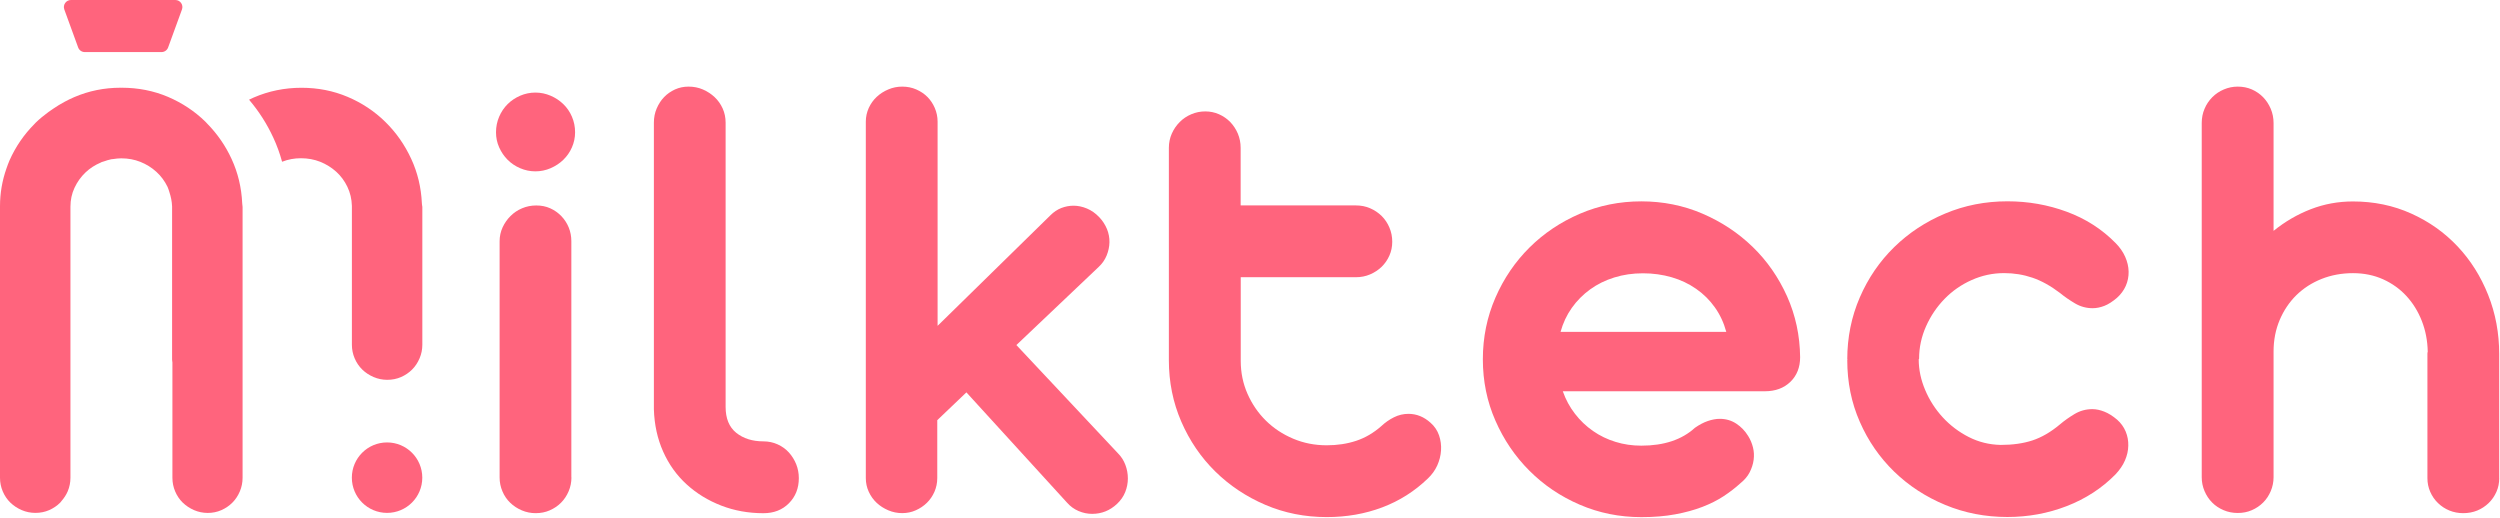
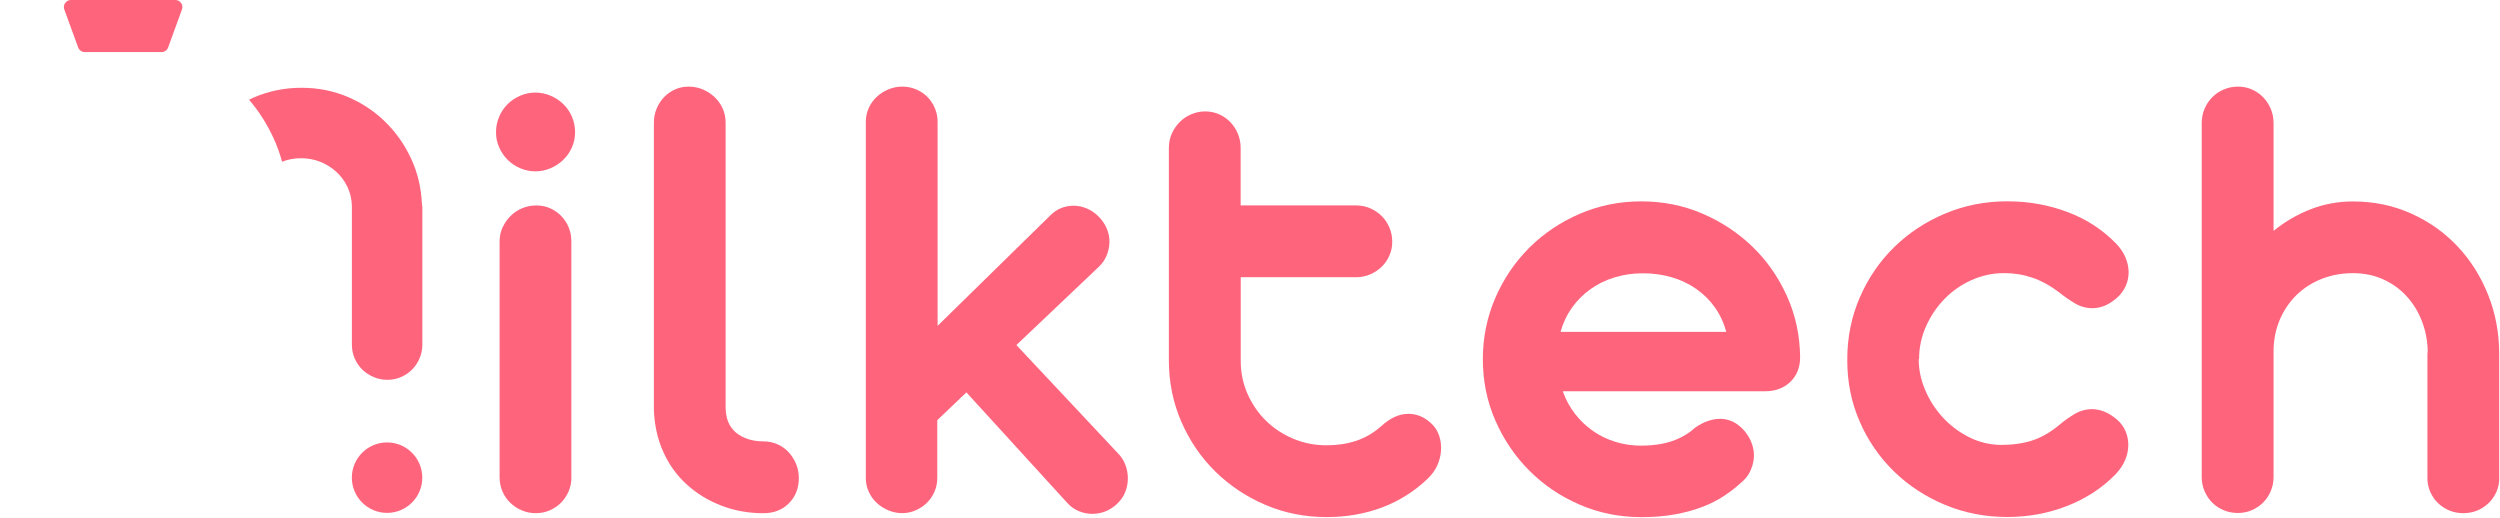
<svg xmlns="http://www.w3.org/2000/svg" width="2108" height="437" viewBox="0 0 2108 437" fill="none">
  <path d="M418.235 111.542C418.235 106.909 419.131 102.509 420.882 98.421C422.634 94.333 425.008 90.79 428.005 87.832C430.963 84.873 434.505 82.498 438.592 80.707C442.679 78.955 446.961 78.06 451.437 78.06C455.913 78.06 460.195 78.955 464.282 80.707C468.369 82.459 471.95 84.834 475.025 87.832C478.1 90.79 480.513 94.333 482.265 98.421C484.016 102.509 484.912 106.87 484.912 111.542C484.912 116.019 484.016 120.224 482.265 124.234C480.513 128.244 478.1 131.709 475.025 134.707C471.95 137.705 468.369 140.041 464.282 141.832C460.195 143.584 455.913 144.479 451.437 144.479C446.961 144.479 442.679 143.584 438.592 141.832C434.505 140.08 430.963 137.705 428.005 134.707C425.047 131.748 422.673 128.244 420.882 124.234C419.092 120.224 418.235 116.019 418.235 111.542ZM481.837 402.565C481.837 406.653 481.058 410.546 479.462 414.283C477.866 418.021 475.725 421.214 473.04 423.9C470.354 426.586 467.201 428.727 463.542 430.324C459.923 431.92 455.952 432.699 451.671 432.699C447.584 432.699 443.691 431.92 439.955 430.324C436.218 428.727 432.987 426.625 430.185 423.9C427.382 421.214 425.203 417.982 423.646 414.283C422.05 410.546 421.271 406.653 421.271 402.565V203.345C421.271 199.257 422.128 195.403 423.763 191.782C425.436 188.162 427.655 184.93 430.457 182.166C433.26 179.363 436.491 177.183 440.227 175.625C443.964 174.029 447.934 173.25 452.216 173.25C456.497 173.25 460.39 174.029 463.932 175.625C467.474 177.221 470.588 179.402 473.273 182.166C475.959 184.969 478.061 188.162 479.54 191.782C481.019 195.403 481.759 199.257 481.759 203.345V402.565H481.837Z" fill="#FF647D" />
  <path d="M643.718 372.158C648 372.158 651.97 373.015 655.707 374.689C659.404 376.363 662.596 378.66 665.204 381.541C667.812 384.422 669.836 387.731 671.354 391.43C672.833 395.167 673.573 399.061 673.573 403.149C673.573 411.714 670.77 418.761 665.204 424.367C659.638 429.973 652.476 432.737 643.718 432.737C631.068 432.737 619.196 430.596 608.142 426.314C597.088 422.031 587.357 416.074 578.988 408.443C570.62 400.813 564.003 391.624 559.176 380.801C554.35 370.017 551.742 358.103 551.353 345.1V103.444C551.353 99.161 552.131 95.151 553.727 91.452C555.323 87.754 557.386 84.522 559.994 81.836C562.601 79.15 565.676 77.008 569.18 75.412C572.722 73.816 576.536 73.037 580.623 73.037C584.905 73.037 588.875 73.816 592.611 75.412C596.309 77.008 599.618 79.15 602.498 81.836C605.378 84.522 607.675 87.754 609.349 91.452C611.022 95.19 611.84 99.161 611.84 103.444V343.153C611.84 352.808 614.798 360.089 620.753 364.916C626.786 369.744 634.415 372.158 643.718 372.158Z" fill="#FF647D" />
  <path d="M857.021 290.944L942.653 382.203C945.455 385.006 947.518 388.237 948.919 391.975C950.321 395.712 951.021 399.489 951.021 403.421C951.021 407.314 950.282 411.13 948.803 414.867C947.323 418.605 944.988 421.953 941.835 424.912C935.88 430.479 928.913 433.283 920.894 433.283C917.002 433.283 913.187 432.504 909.451 430.908C905.714 429.311 902.483 426.975 899.681 423.783L814.866 330.85L790.306 354.288V403.11C790.306 407.198 789.488 411.052 787.931 414.673C786.335 418.293 784.195 421.408 781.509 424.016C778.823 426.625 775.709 428.727 772.167 430.285C768.625 431.881 764.811 432.66 760.724 432.66C756.637 432.66 752.744 431.881 749.008 430.285C745.271 428.688 742.04 426.625 739.238 424.016C736.435 421.408 734.217 418.293 732.543 414.673C730.869 411.052 730.052 407.198 730.052 403.11V102.587C730.052 98.499 730.908 94.645 732.543 91.024C734.217 87.403 736.435 84.289 739.238 81.68C742.04 79.072 745.271 76.969 749.008 75.412C752.744 73.816 756.637 73.037 760.724 73.037C765.005 73.037 768.937 73.816 772.595 75.412C776.215 77.008 779.329 79.072 781.937 81.68C784.545 84.289 786.647 87.403 788.204 91.024C789.761 94.645 790.578 98.499 790.578 102.587V274.748L885.707 181.543C888.51 178.74 891.546 176.715 894.893 175.392C898.241 174.107 901.666 173.445 905.208 173.445C908.906 173.445 912.681 174.223 916.496 175.82C920.311 177.416 923.775 179.869 926.966 183.217C929.769 186.176 931.871 189.485 933.389 193.106C934.868 196.727 935.569 200.464 935.491 204.28C935.413 208.095 934.596 211.833 933.116 215.453C931.637 219.074 929.38 222.306 926.421 225.07L857.021 290.944Z" fill="#FF647D" />
  <path d="M1046.19 173.212H1143.26C1147.55 173.212 1151.56 173.99 1155.25 175.586C1158.95 177.183 1162.22 179.363 1165.02 182.127C1167.83 184.93 1170 188.162 1171.56 191.899C1173.16 195.637 1173.94 199.608 1173.94 203.891C1173.94 207.979 1173.16 211.833 1171.56 215.454C1169.97 219.074 1167.79 222.228 1165.02 224.953C1162.22 227.64 1158.99 229.781 1155.25 231.377C1151.52 232.974 1147.55 233.752 1143.26 233.752H1046.19V304.337C1046.19 314.187 1048.1 323.453 1051.91 332.096C1055.73 340.74 1060.9 348.292 1067.4 354.677C1073.9 361.101 1081.57 366.163 1090.41 369.9C1099.24 373.638 1108.66 375.468 1118.7 375.468C1127.62 375.468 1135.91 374.222 1143.54 371.691C1151.17 369.16 1158.21 365.034 1164.75 359.271C1167.9 356.313 1171.45 353.821 1175.34 351.874C1179.23 349.928 1183.32 348.954 1187.6 348.954C1194.49 348.954 1200.72 351.485 1206.28 356.507C1209.63 359.466 1212 363.009 1213.4 367.097C1214.81 371.185 1215.35 375.429 1215.08 379.789C1214.81 384.15 1213.72 388.393 1211.89 392.481C1210.02 396.569 1207.41 400.19 1204.06 403.382C1192.89 414.167 1180.09 422.304 1165.57 427.793C1151.05 433.283 1135.44 436.008 1118.7 436.008C1100.29 436.008 1083.05 432.582 1066.94 425.691C1050.86 418.8 1036.77 409.417 1024.66 397.504C1012.56 385.59 1003.06 371.613 996.055 355.495C989.088 339.416 985.585 322.168 985.585 303.753V124.623C985.585 120.341 986.441 116.331 988.076 112.632C989.75 108.895 991.968 105.663 994.771 102.86C997.573 100.057 1000.8 97.877 1004.54 96.319C1008.28 94.723 1012.17 93.944 1016.26 93.944C1020.34 93.944 1024.2 94.723 1027.82 96.319C1031.44 97.915 1034.59 100.096 1037.31 102.86C1040 105.663 1042.14 108.895 1043.74 112.632C1045.29 116.37 1046.11 120.341 1046.11 124.623V173.212H1046.19Z" fill="#FF647D" />
  <path d="M1317.8 330.034C1320.21 336.926 1323.6 343.194 1328 348.878C1332.36 354.562 1337.45 359.39 1343.21 363.4C1348.98 367.41 1355.32 370.486 1362.21 372.588C1369.1 374.729 1376.34 375.781 1383.97 375.781C1403.12 375.781 1418.18 370.758 1429.16 360.714C1432.89 358.105 1436.51 356.197 1440.06 354.991C1443.6 353.784 1446.95 353.161 1450.1 353.161C1455.31 353.161 1459.95 354.523 1464.03 357.21C1468.12 359.896 1471.47 363.4 1474.08 367.683C1475.94 370.642 1477.27 373.873 1478.12 377.299C1478.98 380.725 1479.14 384.229 1478.67 387.772C1478.2 391.315 1477.07 394.78 1475.32 398.245C1473.57 401.671 1470.88 404.786 1467.38 407.589C1463.29 411.326 1458.62 414.908 1453.45 418.334C1448.23 421.76 1442.24 424.797 1435.46 427.406C1428.69 430.014 1421.06 432.116 1412.58 433.674C1404.09 435.27 1394.59 436.049 1383.97 436.049C1365.56 436.049 1348.28 432.545 1332.08 425.576C1315.89 418.607 1301.76 409.068 1289.66 396.96C1277.55 384.891 1267.98 370.797 1260.93 354.679C1253.85 338.6 1250.34 321.353 1250.34 302.898C1250.34 284.483 1253.89 267.197 1260.93 251.001C1267.98 234.805 1277.59 220.711 1289.66 208.72C1301.76 196.729 1315.89 187.229 1332.08 180.26C1348.28 173.291 1365.56 169.787 1383.97 169.787C1402.18 169.787 1419.35 173.213 1435.43 180.104C1451.5 186.995 1465.63 196.339 1477.81 208.136C1490 219.933 1499.65 233.871 1506.85 249.833C1514.01 265.834 1517.67 282.965 1517.87 301.185C1517.87 309.751 1515.1 316.681 1509.65 321.975C1504.16 327.27 1496.96 329.918 1488.05 329.918H1317.8V330.034ZM1455.59 279.811C1453.52 272.18 1450.33 265.289 1445.97 259.177C1441.61 253.025 1436.36 247.847 1430.21 243.565C1424.06 239.282 1417.21 236.012 1409.58 233.793C1401.95 231.574 1393.85 230.444 1385.33 230.444C1376.77 230.444 1368.71 231.612 1361.2 233.948C1353.69 236.284 1346.87 239.633 1340.84 243.993C1334.81 248.354 1329.63 253.571 1325.35 259.605C1321.07 265.64 1317.91 272.414 1315.85 279.85H1455.59V279.811Z" fill="#FF647D" />
  <path d="M1617.86 302.935C1617.86 311.695 1619.69 320.338 1623.31 328.865C1626.93 337.43 1631.87 345.1 1638.1 351.874C1644.33 358.648 1651.65 364.215 1659.98 368.459C1668.34 372.742 1677.37 374.961 1687.03 375.156C1697.07 375.156 1705.94 373.91 1713.69 371.379C1721.4 368.848 1729.18 364.371 1736.97 357.831C1740.7 354.677 1744.83 351.757 1749.38 349.032C1753.94 346.345 1758.92 344.983 1764.29 344.983C1767.44 344.983 1770.79 345.683 1774.33 347.085C1777.88 348.487 1781.5 350.745 1785.23 353.937C1788.38 356.74 1790.76 360.05 1792.36 363.826C1793.95 367.642 1794.69 371.652 1794.57 375.817C1794.5 380.022 1793.56 384.149 1791.77 388.237C1790.02 392.325 1787.33 396.218 1783.83 399.956C1772.31 411.675 1758.57 420.59 1742.69 426.742C1726.81 432.893 1710.11 435.93 1692.63 435.93C1674.03 435.93 1656.55 432.543 1640.16 425.729C1623.82 418.955 1609.49 409.611 1597.19 397.698C1584.93 385.784 1575.24 371.807 1568.19 355.689C1561.11 339.61 1557.61 322.246 1557.61 303.636C1557.8 303.441 1557.88 303.247 1557.88 303.091H1557.61C1557.61 284.481 1561.15 267.039 1568.19 250.765C1575.24 234.491 1584.93 220.359 1597.19 208.368C1609.45 196.376 1623.78 186.915 1640.16 180.063C1656.51 173.172 1674.03 169.746 1692.63 169.746C1710.11 169.746 1726.81 172.666 1742.69 178.545C1758.57 184.385 1772.31 193.184 1783.83 204.902C1787.37 208.445 1790.06 212.3 1791.93 216.465C1793.79 220.67 1794.77 224.836 1794.85 229.041C1794.92 233.207 1794.15 237.217 1792.47 241.032C1790.8 244.847 1788.27 248.235 1784.92 251.232C1781.18 254.386 1777.68 256.644 1774.33 257.929C1770.99 259.214 1767.72 259.876 1764.56 259.876C1759.15 259.876 1754.21 258.513 1749.66 255.827C1745.1 253.14 1740.86 250.22 1736.97 247.028C1729.14 241.071 1721.44 236.788 1713.81 234.18C1706.18 231.571 1698.2 230.287 1689.83 230.287C1680.33 230.287 1671.22 232.233 1662.51 236.127C1653.75 240.02 1646.12 245.354 1639.62 252.05C1633.12 258.747 1627.9 266.455 1624.01 275.215C1620.12 283.975 1618.17 293.085 1618.17 302.546L1617.86 302.935Z" fill="#FF647D" />
  <path d="M2107.36 403.149C2107.36 407.236 2106.59 411.091 2104.99 414.711C2103.39 418.332 2101.21 421.486 2098.41 424.211C2095.61 426.897 2092.42 429 2088.8 430.479C2085.18 431.959 2081.21 432.698 2076.96 432.698C2072.88 432.698 2069.02 431.959 2065.36 430.479C2061.75 429 2058.51 426.897 2055.75 424.211C2052.95 421.525 2050.77 418.371 2049.17 414.711C2047.58 411.091 2046.8 407.236 2046.8 403.149V300.171C2046.8 299.626 2046.8 299.003 2046.8 298.341C2046.8 297.679 2046.88 297.095 2047.07 296.511C2046.88 287.207 2045.2 278.564 2042.05 270.543C2038.9 262.562 2034.58 255.554 2029.09 249.597C2023.6 243.641 2017.06 238.969 2009.43 235.504C2001.8 232.078 1993.36 230.326 1984.05 230.326C1974.56 230.326 1965.72 231.961 1957.55 235.192C1949.37 238.463 1942.29 243.018 1936.33 248.858C1930.38 254.698 1925.67 261.706 1922.24 269.765C1918.82 277.863 1917.07 286.739 1917.07 296.395V402.409C1917.07 406.497 1916.25 410.39 1914.69 414.128C1913.1 417.865 1910.96 421.058 1908.27 423.744C1905.58 426.43 1902.43 428.572 1898.77 430.168C1895.15 431.764 1891.18 432.543 1886.9 432.543C1882.62 432.543 1878.61 431.764 1874.91 430.168C1871.18 428.572 1867.98 426.469 1865.3 423.744C1862.61 421.058 1860.47 417.826 1858.88 414.128C1857.28 410.39 1856.5 406.497 1856.5 402.409V103.716C1856.5 99.434 1857.28 95.423 1858.88 91.725C1860.43 87.987 1862.65 84.756 1865.41 81.953C1868.22 79.15 1871.45 76.969 1875.18 75.412C1878.92 73.816 1882.81 73.037 1886.9 73.037C1891.18 73.037 1895.11 73.816 1898.77 75.412C1902.39 77.008 1905.54 79.189 1908.27 81.953C1910.96 84.756 1913.1 87.987 1914.69 91.725C1916.25 95.462 1917.07 99.434 1917.07 103.716V194.663C1926.72 186.838 1937.19 180.764 1948.44 176.404C1959.69 172.043 1971.56 169.863 1984.01 169.863C2001.69 169.863 2018.03 173.25 2033.14 180.063C2048.2 186.838 2061.2 196.065 2072.18 207.706C2083.15 219.347 2091.76 232.973 2097.98 248.585C2104.21 264.197 2107.32 280.861 2107.32 298.536V403.149H2107.36Z" fill="#FF647D" />
  <path d="M54.221 7.981L65.898 40.023C66.754 42.359 68.973 43.916 71.464 43.916H136.194C138.685 43.916 140.904 42.359 141.76 40.023L153.437 7.981C154.838 4.127 151.997 0 147.871 0H59.826C55.7 0 52.82 4.088 54.221 7.981Z" fill="#FF647D" />
-   <path d="M204.427 173.291C204.349 172.941 204.349 172.629 204.31 172.318C204.271 172.007 204.271 171.695 204.232 171.384C203.609 158.108 200.651 145.649 195.241 133.969C190.103 122.834 183.291 113.023 174.923 104.458C174.378 103.913 173.911 103.29 173.327 102.745C164.18 93.79 153.593 86.782 141.565 81.643C129.499 76.543 116.537 73.974 102.681 73.974C102.486 73.974 102.33 74.013 102.136 74.013C101.941 74.013 101.785 73.974 101.591 73.974C87.89 73.974 74.889 76.621 62.55 81.916C59.748 83.123 57.023 84.447 54.376 85.887C51.107 87.6 48.071 89.547 45.035 91.571C44.568 91.883 44.1 92.233 43.633 92.545C42.738 93.168 41.765 93.79 40.909 94.413C37.133 97.216 33.474 100.136 30.127 103.407C29.738 103.796 29.387 104.224 28.998 104.614C20.24 113.413 13.234 123.574 8.057 135.176C7.045 137.473 6.228 139.809 5.41 142.145C1.868 152.229 0 162.818 0 173.953V174.849V207.241V302.977V370.447V402.839C0 406.849 0.778 410.704 2.335 414.363C3.892 418.023 6.033 421.177 8.758 423.824C11.521 426.472 14.713 428.574 18.333 430.131C21.953 431.688 25.729 432.428 29.699 432.467C29.738 432.467 29.777 432.467 29.816 432.467C34.019 432.467 37.912 431.688 41.454 430.131C44.996 428.574 48.11 426.472 50.756 423.824C51.262 423.318 51.613 422.734 52.08 422.189C54.065 419.892 55.778 417.322 57.062 414.363C58.619 410.704 59.398 406.888 59.398 402.839V370.447V302.977V207.28V174.888V174.265C59.398 168.619 60.526 163.286 62.823 158.38C65.119 153.436 68.194 149.114 72.126 145.376C75.823 141.834 80.144 139.108 85.009 137.045C85.282 136.928 85.476 136.772 85.749 136.656C86.371 136.383 87.072 136.305 87.695 136.072C88.707 135.721 89.719 135.371 90.731 135.059C91.743 134.748 92.794 134.475 93.845 134.281C94.351 134.203 94.896 134.203 95.363 134.125C97.62 133.775 99.878 133.502 102.252 133.502C108.052 133.502 113.423 134.514 118.406 136.5C123.427 138.524 127.903 141.289 131.834 144.87C135.766 148.413 138.918 152.696 141.293 157.601C141.955 159.003 142.344 160.56 142.85 162.04C144.095 165.855 144.952 169.787 145.107 174.031V303.054C145.107 303.093 145.107 303.132 145.107 303.132C145.107 303.989 145.302 304.806 145.38 305.624V370.486V402.878C145.38 406.888 146.158 410.743 147.715 414.402C149.272 418.062 151.413 421.216 154.138 423.863C156.901 426.51 160.093 428.613 163.713 430.17C167.333 431.727 171.108 432.467 175.078 432.506C179.204 432.506 183.058 431.727 186.6 430.17C190.142 428.613 193.256 426.51 195.903 423.863C198.549 421.216 200.651 418.062 202.208 414.402C203.765 410.743 204.544 406.927 204.544 402.878V370.486V303.015V207.28V174.888V174.537C204.583 174.187 204.505 173.759 204.427 173.291Z" fill="#FF647D" />
  <path d="M355.919 173.213C355.841 172.862 355.841 172.551 355.802 172.239C355.763 171.928 355.763 171.616 355.724 171.305C355.101 158.068 352.143 145.609 346.733 133.929C341.245 122.055 333.966 111.66 324.858 102.744C315.75 93.79 305.162 86.782 293.135 81.681C281.108 76.581 268.146 74.012 254.289 74.012C240.043 74.012 226.615 76.737 213.925 82.227C212.602 82.811 211.279 83.433 209.994 84.056C218.168 93.673 225.058 104.34 230.507 116.176C233.543 122.717 235.956 129.452 237.863 136.382C242.924 134.396 248.178 133.423 253.744 133.423C259.583 133.423 264.993 134.435 270.014 136.421C275.036 138.446 279.512 141.21 283.443 144.753C287.374 148.296 290.527 152.539 292.901 157.484C295.276 162.428 296.56 167.801 296.716 173.641V174.731C296.716 174.77 296.716 174.77 296.716 174.809V290.673C296.716 294.683 297.494 298.537 299.051 302.158C300.608 305.818 302.749 308.971 305.474 311.619C308.198 314.266 311.39 316.369 315.049 317.926C318.708 319.483 322.522 320.262 326.531 320.262C330.735 320.262 334.589 319.483 338.17 317.926C341.712 316.369 344.826 314.266 347.472 311.619C350.119 308.971 352.221 305.818 353.778 302.158C355.335 298.498 356.113 294.683 356.113 290.673V174.809V174.458C356.075 174.069 356.036 173.68 355.919 173.213Z" fill="#FF647D" />
  <path d="M326.375 432.468C342.778 432.468 356.074 419.168 356.074 402.762C356.074 386.356 342.778 373.057 326.375 373.057C309.973 373.057 296.677 386.356 296.677 402.762C296.677 419.168 309.973 432.468 326.375 432.468Z" fill="#FF647D" />
</svg>